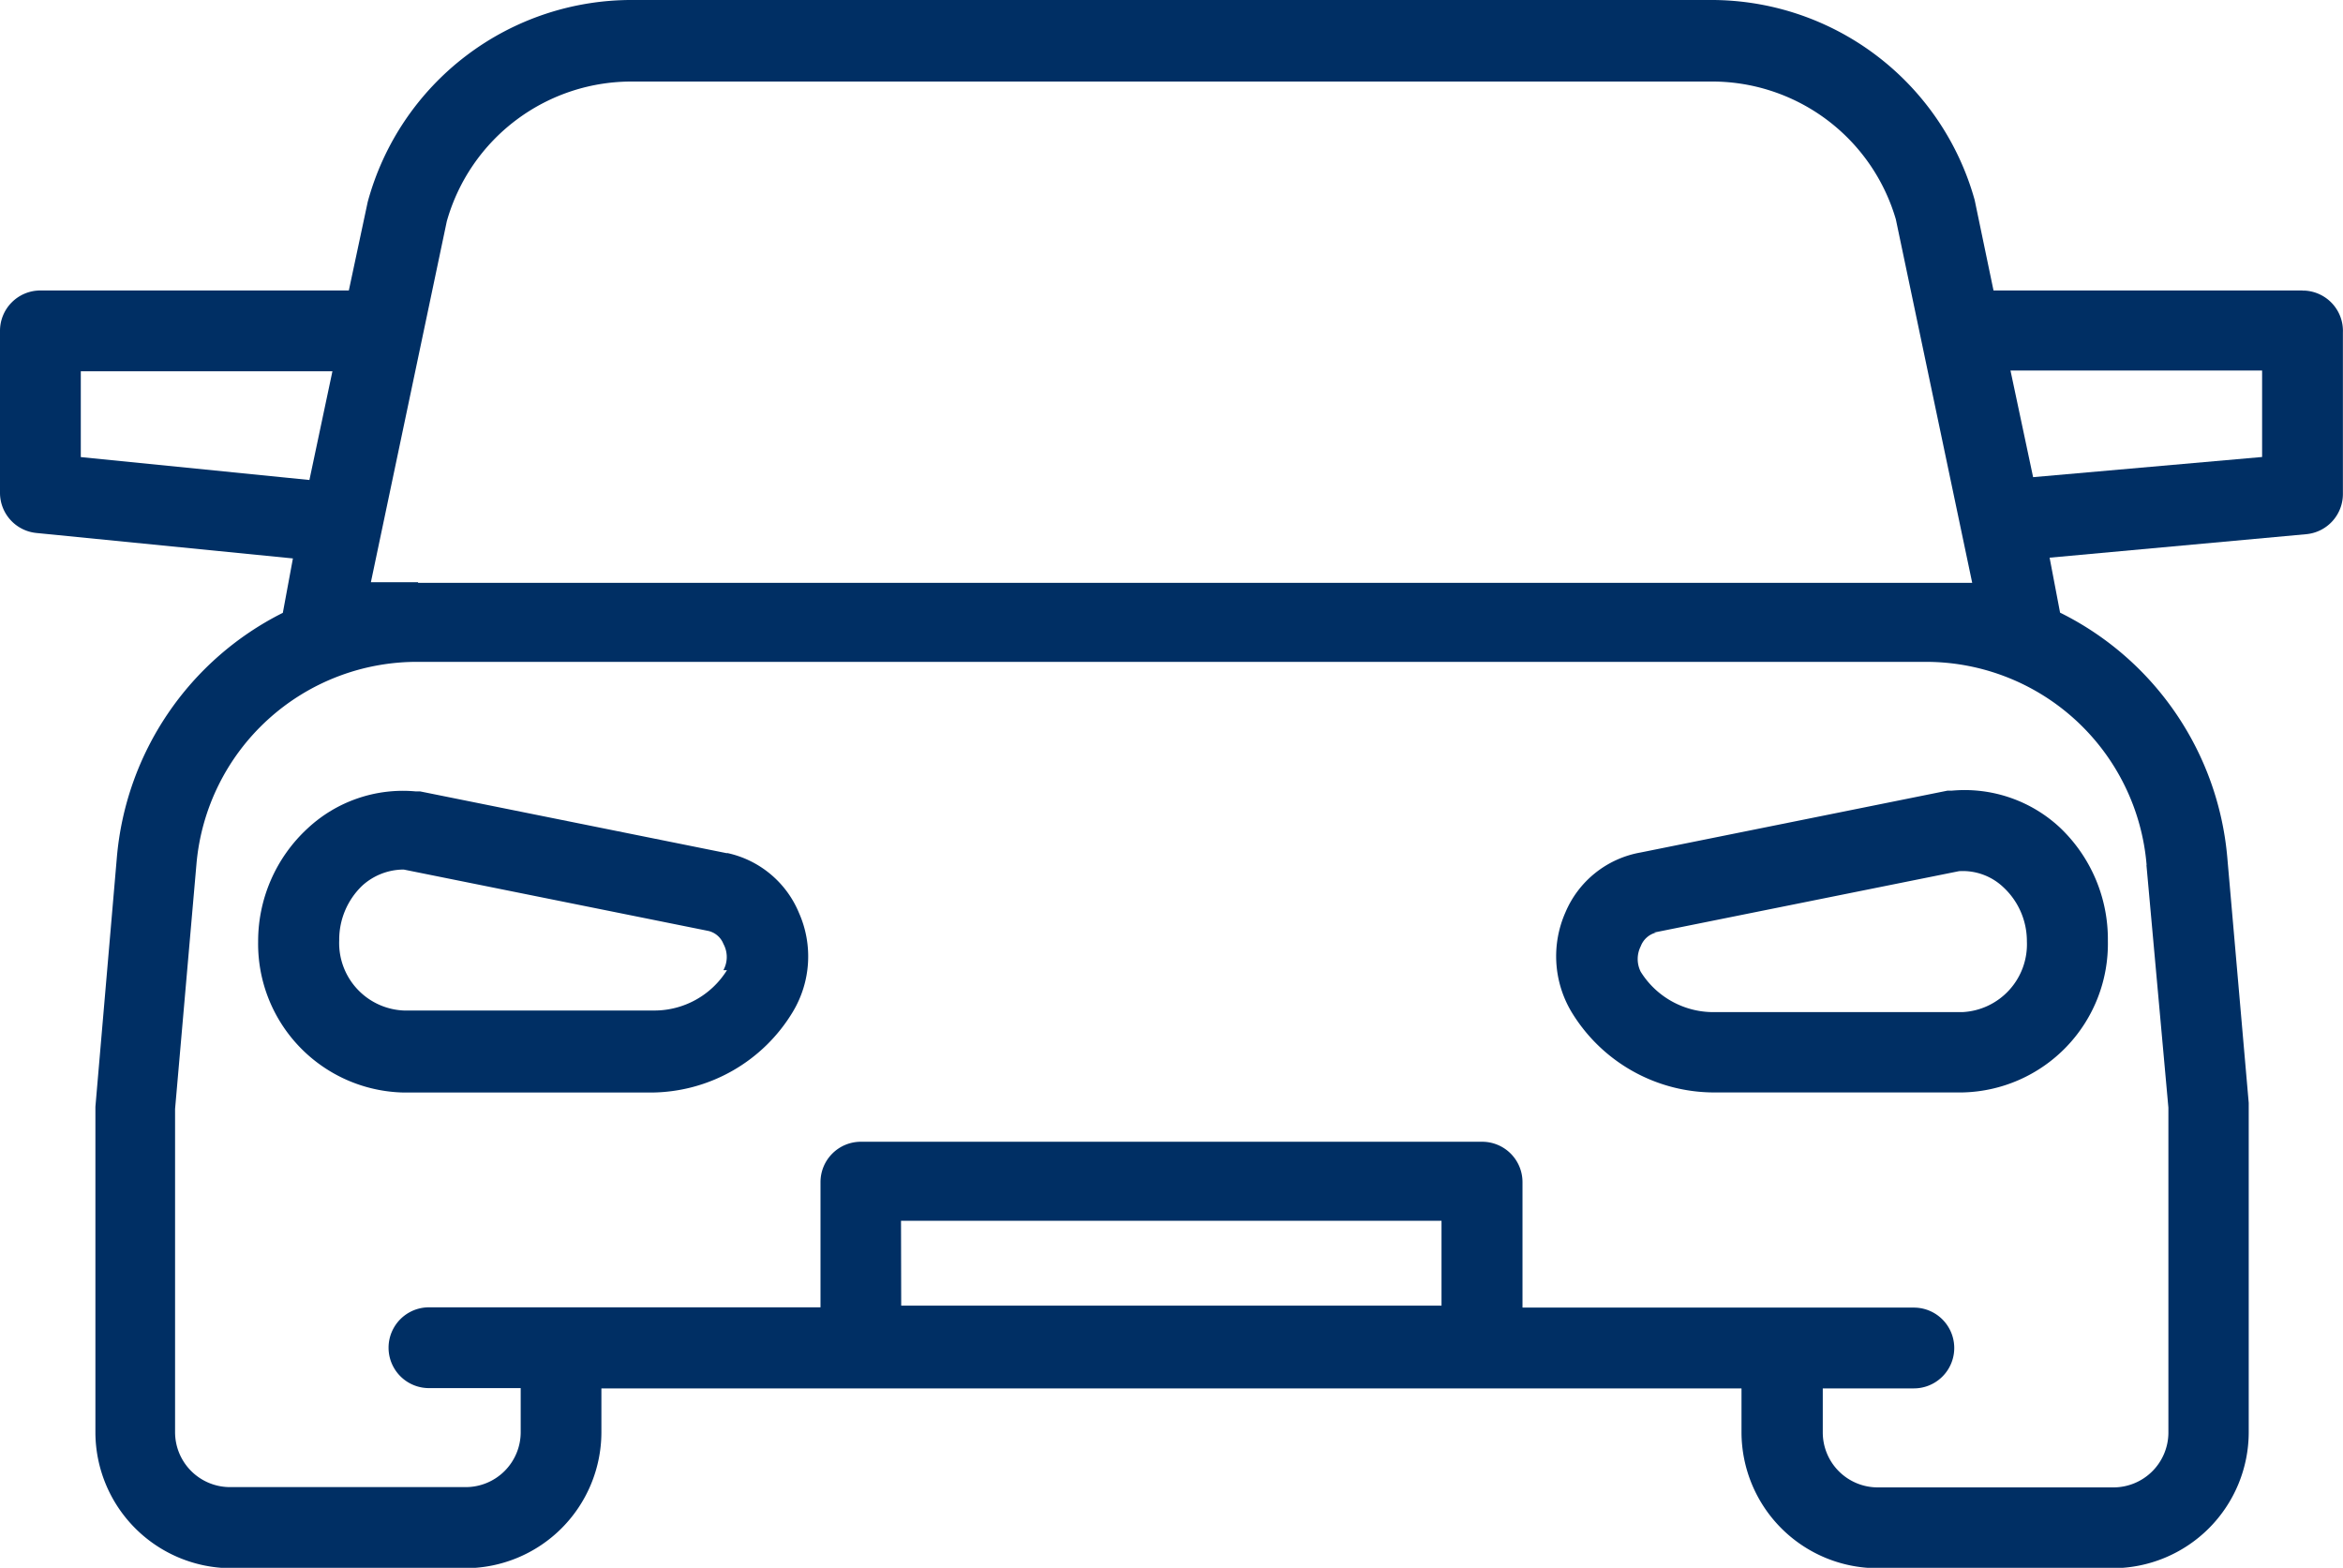
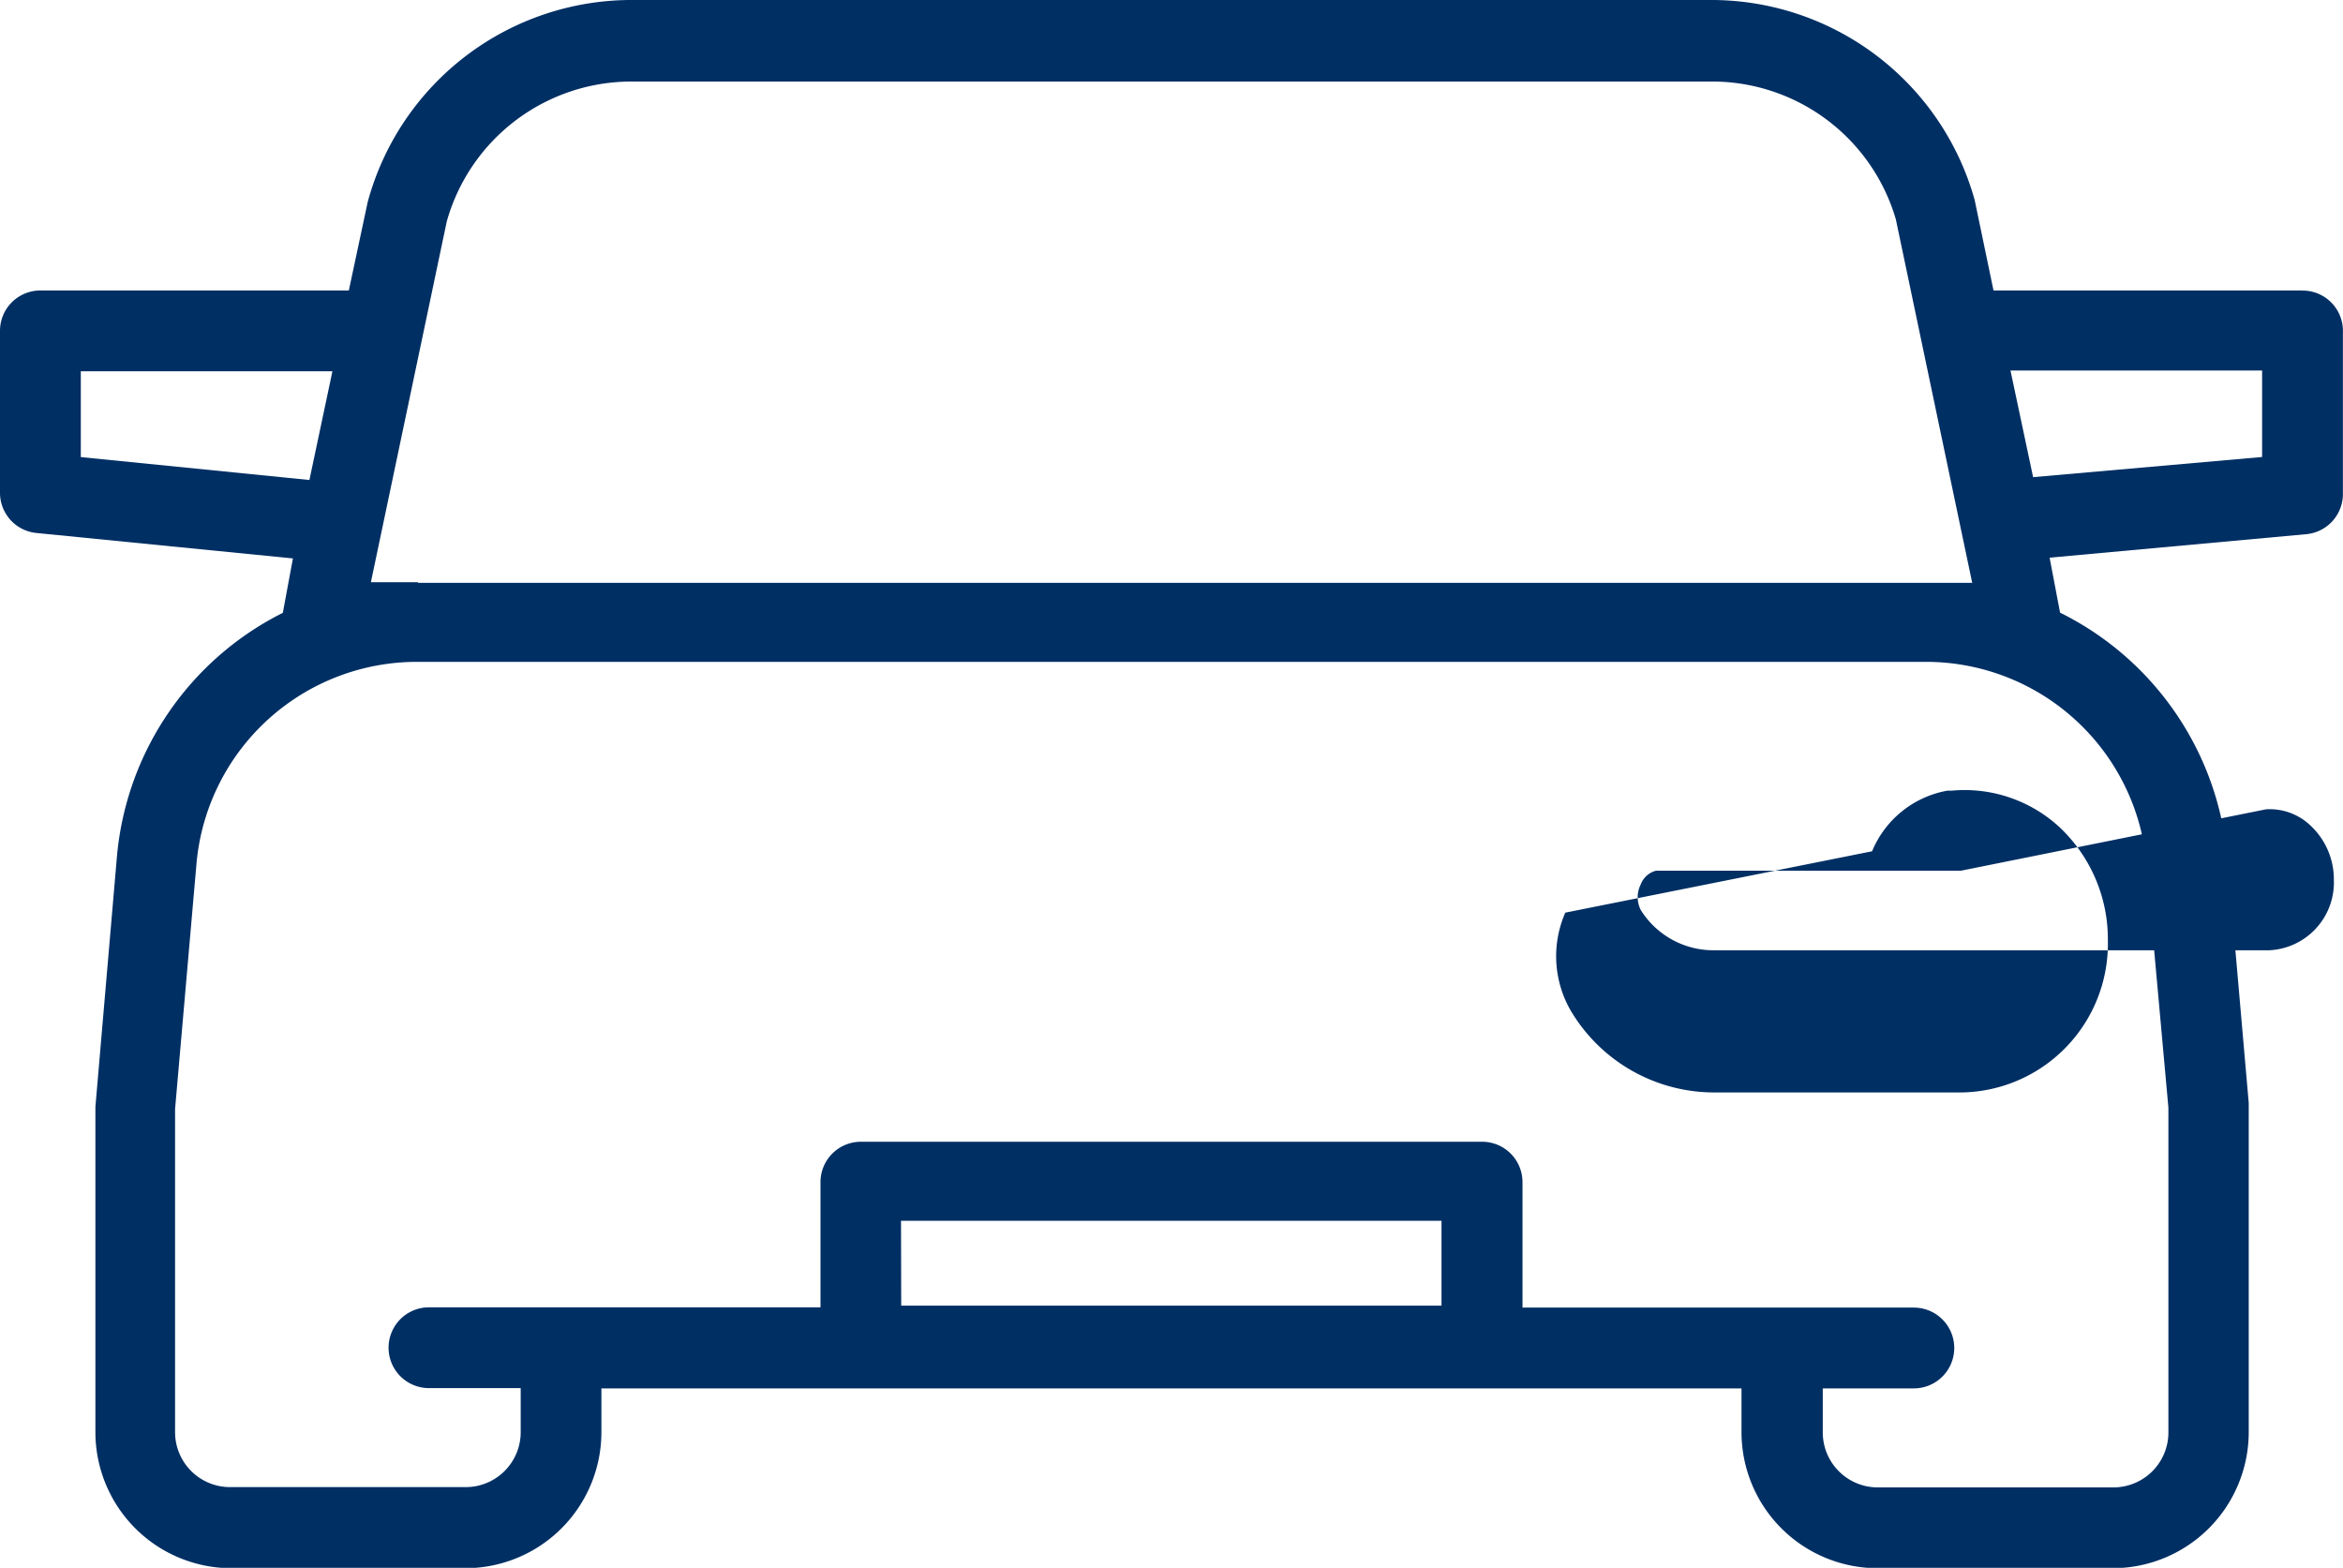
<svg xmlns="http://www.w3.org/2000/svg" width="24.852" height="16.629" viewBox="0 0 24.852 16.629">
  <g id="Groupe_6439" data-name="Groupe 6439" transform="translate(0 0.001)">
    <path id="Tracé_42647" data-name="Tracé 42647" d="M24.423,98.533H21.145l-.2-.96a2.9,2.9,0,0,0-2.815-2.121H6.723A2.9,2.9,0,0,0,3.9,97.595l-.2.938H.428A.428.428,0,0,0,0,98.962v1.714a.428.428,0,0,0,.386.429l2.721.27L3,101.952a3.209,3.209,0,0,0-1.761,2.6l-.227,2.639v3.454a1.444,1.444,0,0,0,1.427,1.44h2.5a1.444,1.444,0,0,0,1.44-1.44v-.467H18.472v.467a1.444,1.444,0,0,0,1.44,1.44h2.5a1.444,1.444,0,0,0,1.44-1.44V107.15l-.227-2.6a3.209,3.209,0,0,0-1.774-2.6l-.111-.583,2.721-.249a.428.428,0,0,0,.39-.428V98.979a.428.428,0,0,0-.411-.445h-.017M.857,100.3V99.39H3.526l-.244,1.153Zm8.7,8.1h5.733v.9H9.559Zm13.21-3.775L23,107.2v3.454a.583.583,0,0,1-.583.574h-2.5a.583.583,0,0,1-.583-.583v-.467H20.3a.428.428,0,0,0,0-.857H16.149V107.99a.428.428,0,0,0-.429-.428H9.131a.428.428,0,0,0-.428.428v1.328H4.55a.428.428,0,0,0,0,.857h.973v.467a.583.583,0,0,1-.583.583h-2.5a.583.583,0,0,1-.583-.583v-3.428l.227-2.6a2.348,2.348,0,0,1,2.352-2.142H20.417a2.348,2.348,0,0,1,2.352,2.155m-18.335-3h-.5L4.739,97.8a2.035,2.035,0,0,1,1.984-1.483H18.129a2.031,2.031,0,0,1,1.98,1.461l.81,3.856H4.435Zm19.56-1.328-2.429.214-.24-1.131h2.669Z" transform="translate(0 -95.453)" fill="#002f64" />
-     <path id="Tracé_42648" data-name="Tracé 42648" d="M279.725,238.7a1.152,1.152,0,0,0,.064,1.05,1.77,1.77,0,0,0,1.512.857h2.635A1.577,1.577,0,0,0,285.48,239a1.633,1.633,0,0,0-.506-1.2,1.483,1.483,0,0,0-1.148-.394h-.047l-3.256.656a1.067,1.067,0,0,0-.8.643m.943.206,3.235-.651a.625.625,0,0,1,.471.171.78.78,0,0,1,.249.574.72.72,0,0,1-.686.75H281.3a.908.908,0,0,1-.775-.428.3.3,0,0,1,0-.27.236.236,0,0,1,.163-.146Z" transform="translate(-263.122 -229.021)" fill="#002f64" />
-     <path id="Tracé_42649" data-name="Tracé 42649" d="M51.354,238.206l-3.256-.656h-.047a1.482,1.482,0,0,0-1.148.394,1.628,1.628,0,0,0-.523,1.2,1.577,1.577,0,0,0,1.547,1.6H50.54a1.765,1.765,0,0,0,1.512-.857,1.14,1.14,0,0,0,.064-1.05,1.067,1.067,0,0,0-.763-.634m0,1.243a.908.908,0,0,1-.78.428H47.926a.716.716,0,0,1-.686-.744v-.006a.793.793,0,0,1,.244-.574.655.655,0,0,1,.428-.171h.013l3.231.651a.227.227,0,0,1,.159.137.291.291,0,0,1,0,.279Z" transform="translate(-43.642 -229.157)" fill="#002f64" />
+     <path id="Tracé_42648" data-name="Tracé 42648" d="M279.725,238.7a1.152,1.152,0,0,0,.064,1.05,1.77,1.77,0,0,0,1.512.857h2.635A1.577,1.577,0,0,0,285.48,239a1.633,1.633,0,0,0-.506-1.2,1.483,1.483,0,0,0-1.148-.394h-.047a1.067,1.067,0,0,0-.8.643m.943.206,3.235-.651a.625.625,0,0,1,.471.171.78.78,0,0,1,.249.574.72.72,0,0,1-.686.75H281.3a.908.908,0,0,1-.775-.428.3.3,0,0,1,0-.27.236.236,0,0,1,.163-.146Z" transform="translate(-263.122 -229.021)" fill="#002f64" />
  </g>
</svg>